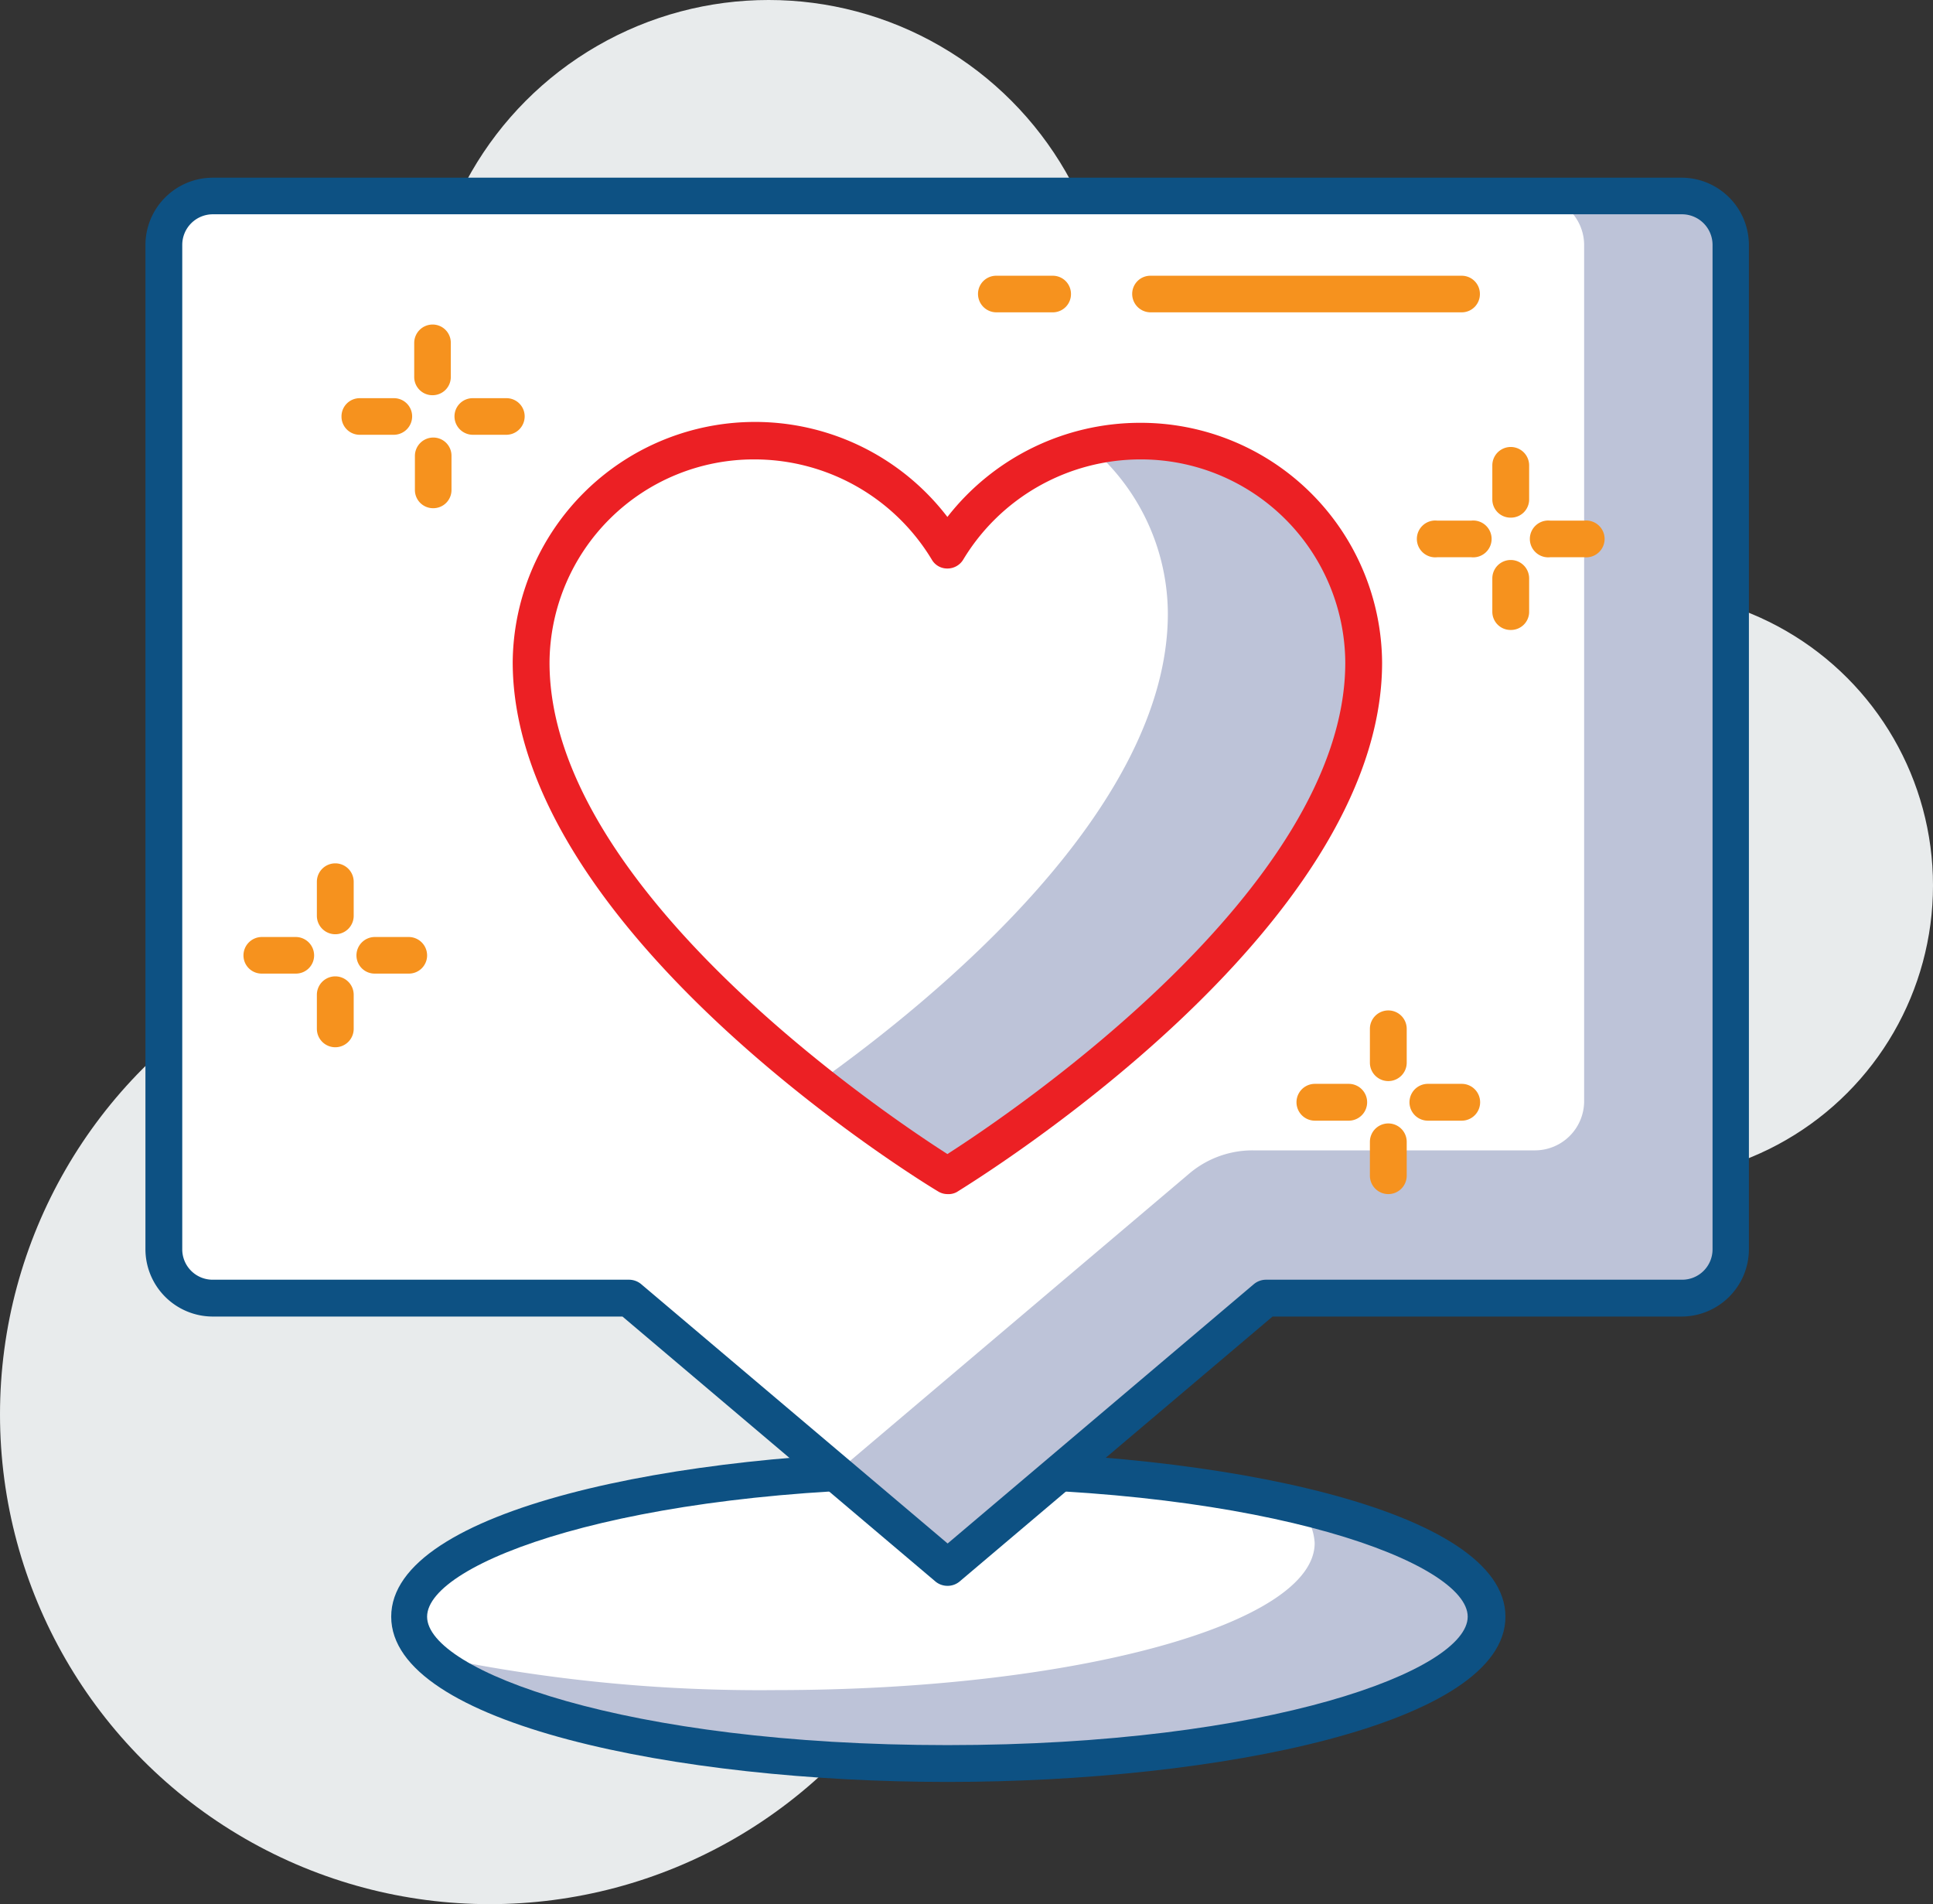
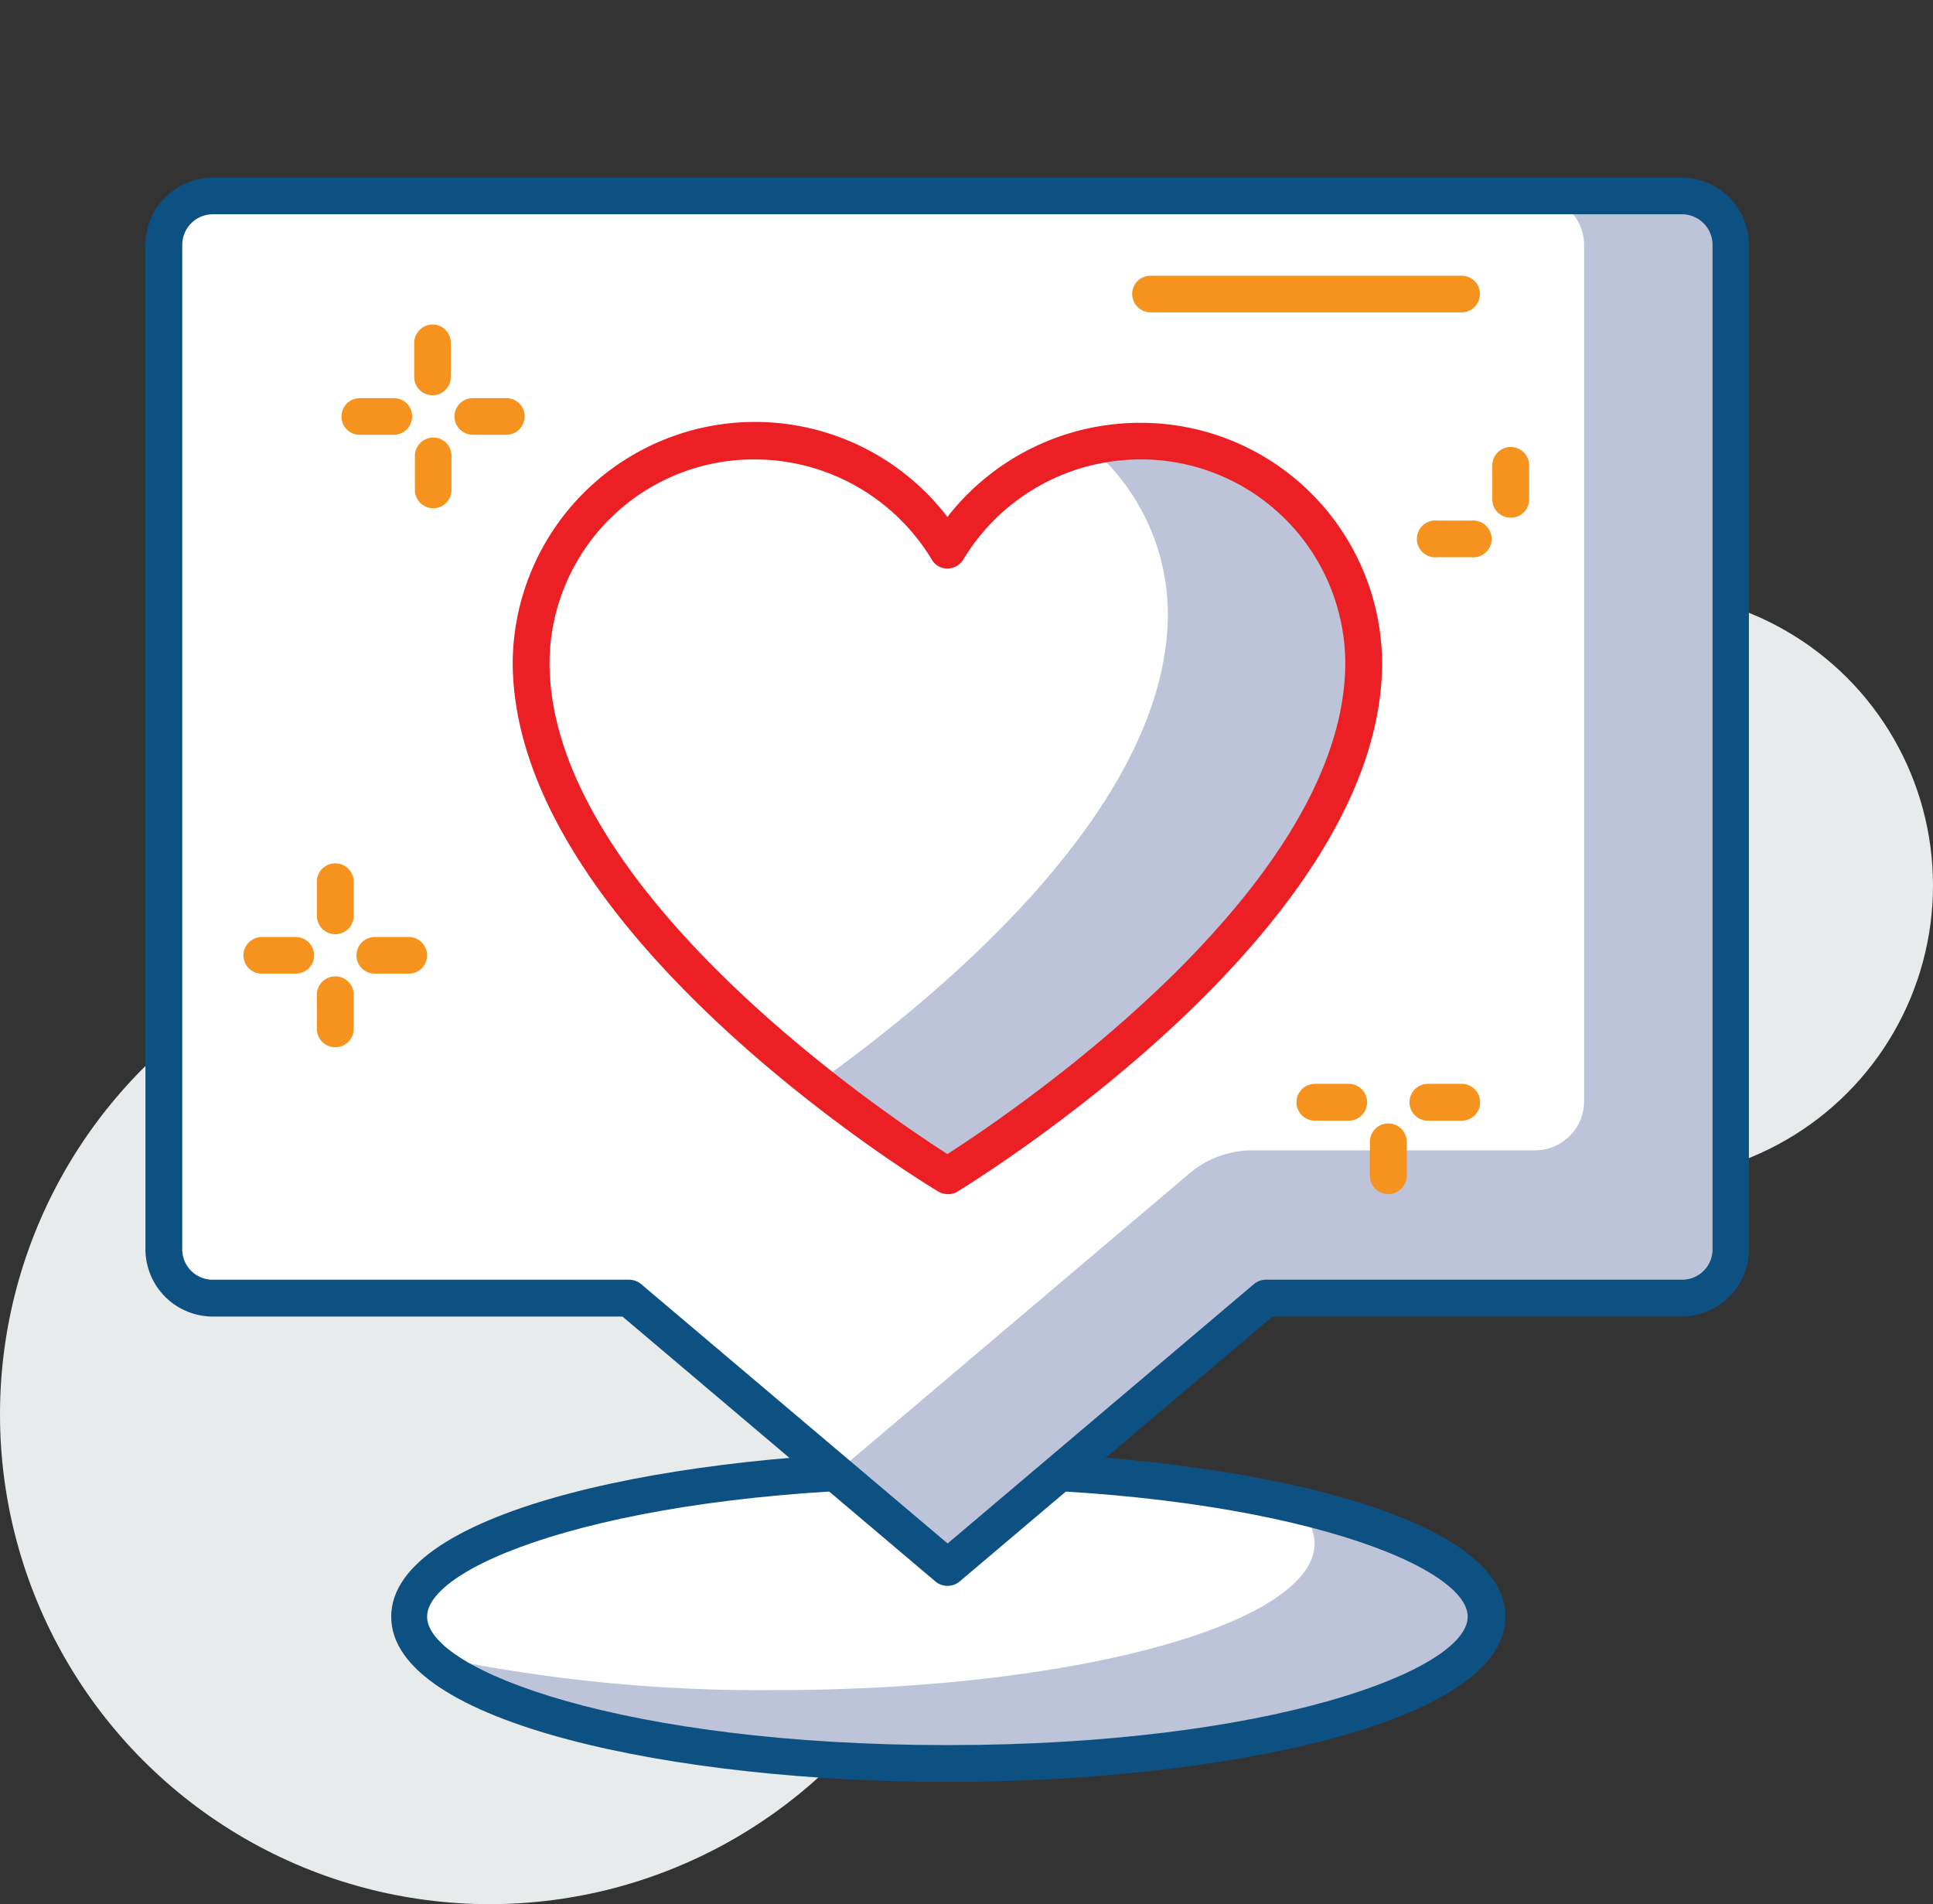
<svg xmlns="http://www.w3.org/2000/svg" id="layer_1" data-name="layer 1" viewBox="0 0 84 82.73">
  <rect x="0" y="0" width="84" height="82.73" fill="#333333" stroke="none" />
  <defs>
    <style>.cls-1{fill:#e8ebec;}.cls-2{fill:#fff;}.cls-3{fill:#bdc3d8;}.cls-4{fill:#0d5183;}.cls-5{fill:#ec2024;}.cls-6{fill:#f6921e;}</style>
  </defs>
-   <circle class="cls-1" cx="33.4" cy="14.9" r="14.9" />
  <circle class="cls-1" cx="71.23" cy="38.47" r="12.77" />
  <circle class="cls-1" cx="21.28" cy="61.45" r="21.28" />
  <ellipse class="cls-2" cx="41.17" cy="70.23" rx="23.41" ry="6.38" />
  <path class="cls-3" d="M56.31,66a2.4,2.4,0,0,1,.82,1.67c0,3.53-10.48,6.39-23.41,6.39a69.06,69.06,0,0,1-15.14-1.52c2.7,2.71,11.79,4.71,22.59,4.71,12.93,0,23.41-2.86,23.41-6.39C64.58,68.91,61.37,67.17,56.31,66Z" transform="translate(0 -0.63)" />
  <path class="cls-4" d="M41.17,78.05C29.44,78.05,17,75.53,17,70.87s12.48-7.19,24.21-7.19,24.21,2.52,24.21,7.19S52.91,78.05,41.17,78.05Zm0-12.77c-14,0-22.61,3.25-22.61,5.59s8.6,5.58,22.61,5.58,22.61-3.25,22.61-5.58S55.18,65.28,41.17,65.28Z" transform="translate(0 -0.63)" />
  <path class="cls-3" d="M73.09,9.15H9.25a2.12,2.12,0,0,0-2.13,2.12V54.9A2.13,2.13,0,0,0,9.25,57H27.34L41.18,68.74,55,57H73.09a2.13,2.13,0,0,0,2.13-2.13V11.27A2.12,2.12,0,0,0,73.09,9.15Z" transform="translate(0 -0.63)" />
  <path class="cls-2" d="M66.71,9.15H9.25a2.12,2.12,0,0,0-2.13,2.12V54.9A2.13,2.13,0,0,0,9.25,57H27.34l9,7.61,15.35-13a4.25,4.25,0,0,1,2.75-1H66.71a2.14,2.14,0,0,0,2.13-2.13V11.27A2.13,2.13,0,0,0,66.71,9.15Z" transform="translate(0 -0.63)" />
  <path class="cls-4" d="M41.18,69.53a.82.82,0,0,1-.52-.18L27.05,57.83H9.25A2.93,2.93,0,0,1,6.32,54.9V11.27A2.93,2.93,0,0,1,9.25,8.35H73.09A2.93,2.93,0,0,1,76,11.27V54.9a2.93,2.93,0,0,1-2.93,2.93H55.3L41.69,69.35A.81.81,0,0,1,41.18,69.53ZM9.25,9.94a1.33,1.33,0,0,0-1.33,1.33V54.9a1.32,1.32,0,0,0,1.33,1.33H27.34a.83.83,0,0,1,.52.19L41.18,67.69,54.49,56.42a.83.83,0,0,1,.52-.19H73.09a1.32,1.32,0,0,0,1.33-1.33V11.27a1.33,1.33,0,0,0-1.33-1.33Z" transform="translate(0 -0.63)" />
  <path class="cls-2" d="M59.26,29.42a9.73,9.73,0,0,0-18.09-4.89,9.73,9.73,0,0,0-18.09,4.89c0,11.35,18.09,22.29,18.09,22.29S59.26,40.77,59.26,29.42Z" transform="translate(0 -0.63)" />
  <path class="cls-3" d="M49.54,19.79a9.69,9.69,0,0,0-2.17.26,9.53,9.53,0,0,1,3.38,7.24c0,8.5-10.16,16.78-15.25,20.4a60.19,60.19,0,0,0,5.67,4s18.09-11,18.09-22.29A9.67,9.67,0,0,0,49.54,19.79Z" transform="translate(0 -0.63)" />
  <path class="cls-5" d="M41.17,52.51a.78.78,0,0,1-.41-.12c-.76-.45-18.48-11.31-18.48-23a10.53,10.53,0,0,1,18.89-6.3A10.62,10.62,0,0,1,49.54,19,10.49,10.49,0,0,1,60.06,29.42c0,11.66-17.72,22.52-18.48,23A.75.75,0,0,1,41.17,52.51ZM32.8,20.59a8.88,8.88,0,0,0-8.92,8.83c0,9.84,14.62,19.64,17.29,21.35,2.67-1.71,17.29-11.52,17.29-21.35a8.88,8.88,0,0,0-8.92-8.83,9,9,0,0,0-7.68,4.35.8.8,0,0,1-.69.39h0a.77.77,0,0,1-.68-.39A9,9,0,0,0,32.8,20.59Z" transform="translate(0 -0.63)" />
  <path class="cls-6" d="M22,19.52H20.55a.8.8,0,0,1-.8-.8.79.79,0,0,1,.8-.79H22a.79.79,0,0,1,.8.79A.8.8,0,0,1,22,19.52Z" transform="translate(0 -0.63)" />
  <path class="cls-6" d="M17.11,19.52H15.63a.79.79,0,0,1-.79-.8.79.79,0,0,1,.79-.79h1.48a.79.79,0,0,1,.8.79A.8.8,0,0,1,17.11,19.52Z" transform="translate(0 -0.63)" />
  <path class="cls-6" d="M18.83,22.71a.79.79,0,0,1-.8-.79V20.44a.8.8,0,0,1,.8-.8.79.79,0,0,1,.79.8v1.48A.79.79,0,0,1,18.83,22.71Z" transform="translate(0 -0.63)" />
  <path class="cls-6" d="M18.83,17.8A.79.79,0,0,1,18,17V15.53a.8.8,0,0,1,.8-.8.79.79,0,0,1,.79.8V17A.79.79,0,0,1,18.83,17.8Z" transform="translate(0 -0.63)" />
  <path class="cls-6" d="M17.76,42.93H16.29a.79.79,0,0,1-.8-.79.8.8,0,0,1,.8-.8h1.47a.8.8,0,0,1,.8.8A.79.79,0,0,1,17.76,42.93Z" transform="translate(0 -0.63)" />
  <path class="cls-6" d="M12.85,42.93H11.38a.79.79,0,0,1-.8-.79.8.8,0,0,1,.8-.8h1.47a.8.8,0,0,1,.8.8A.79.79,0,0,1,12.85,42.93Z" transform="translate(0 -0.63)" />
  <path class="cls-6" d="M14.57,46.13a.8.8,0,0,1-.8-.8V43.85a.8.8,0,0,1,1.6,0v1.48A.8.8,0,0,1,14.57,46.13Z" transform="translate(0 -0.63)" />
  <path class="cls-6" d="M14.57,41.22a.8.8,0,0,1-.8-.8V38.94a.8.8,0,0,1,1.6,0v1.48A.8.8,0,0,1,14.57,41.22Z" transform="translate(0 -0.63)" />
  <path class="cls-6" d="M63.52,49.32H62.05a.8.8,0,0,1,0-1.6h1.47a.8.8,0,0,1,0,1.6Z" transform="translate(0 -0.63)" />
  <path class="cls-6" d="M58.61,49.32H57.14a.8.8,0,0,1,0-1.6h1.47a.8.8,0,1,1,0,1.6Z" transform="translate(0 -0.63)" />
  <path class="cls-6" d="M60.33,52.51a.8.8,0,0,1-.8-.8V50.24a.8.8,0,0,1,1.6,0v1.47A.8.8,0,0,1,60.33,52.51Z" transform="translate(0 -0.63)" />
-   <path class="cls-6" d="M60.33,47.6a.8.8,0,0,1-.8-.8V45.33a.8.8,0,1,1,1.6,0V46.8A.8.8,0,0,1,60.33,47.6Z" transform="translate(0 -0.63)" />
-   <path class="cls-6" d="M68.84,24.84H67.37a.8.8,0,1,1,0-1.59h1.47a.8.8,0,1,1,0,1.59Z" transform="translate(0 -0.63)" />
  <path class="cls-6" d="M63.93,24.84H62.46a.8.8,0,1,1,0-1.59h1.47a.8.8,0,1,1,0,1.59Z" transform="translate(0 -0.63)" />
-   <path class="cls-6" d="M65.65,28a.79.79,0,0,1-.8-.79V25.76a.8.8,0,0,1,1.6,0v1.48A.79.79,0,0,1,65.65,28Z" transform="translate(0 -0.63)" />
  <path class="cls-6" d="M65.65,23.12a.79.79,0,0,1-.8-.79V20.85a.8.8,0,1,1,1.6,0v1.48A.79.79,0,0,1,65.65,23.12Z" transform="translate(0 -0.63)" />
  <path class="cls-6" d="M63.52,14.2H50a.8.8,0,0,1-.8-.8.79.79,0,0,1,.8-.79H63.52a.79.79,0,0,1,.79.79A.79.79,0,0,1,63.52,14.2Z" transform="translate(0 -0.63)" />
-   <path class="cls-6" d="M45.75,14.2H43.3a.8.8,0,0,1-.8-.8.79.79,0,0,1,.8-.79h2.45a.79.79,0,0,1,.79.79A.79.79,0,0,1,45.75,14.2Z" transform="translate(0 -0.63)" />
</svg>